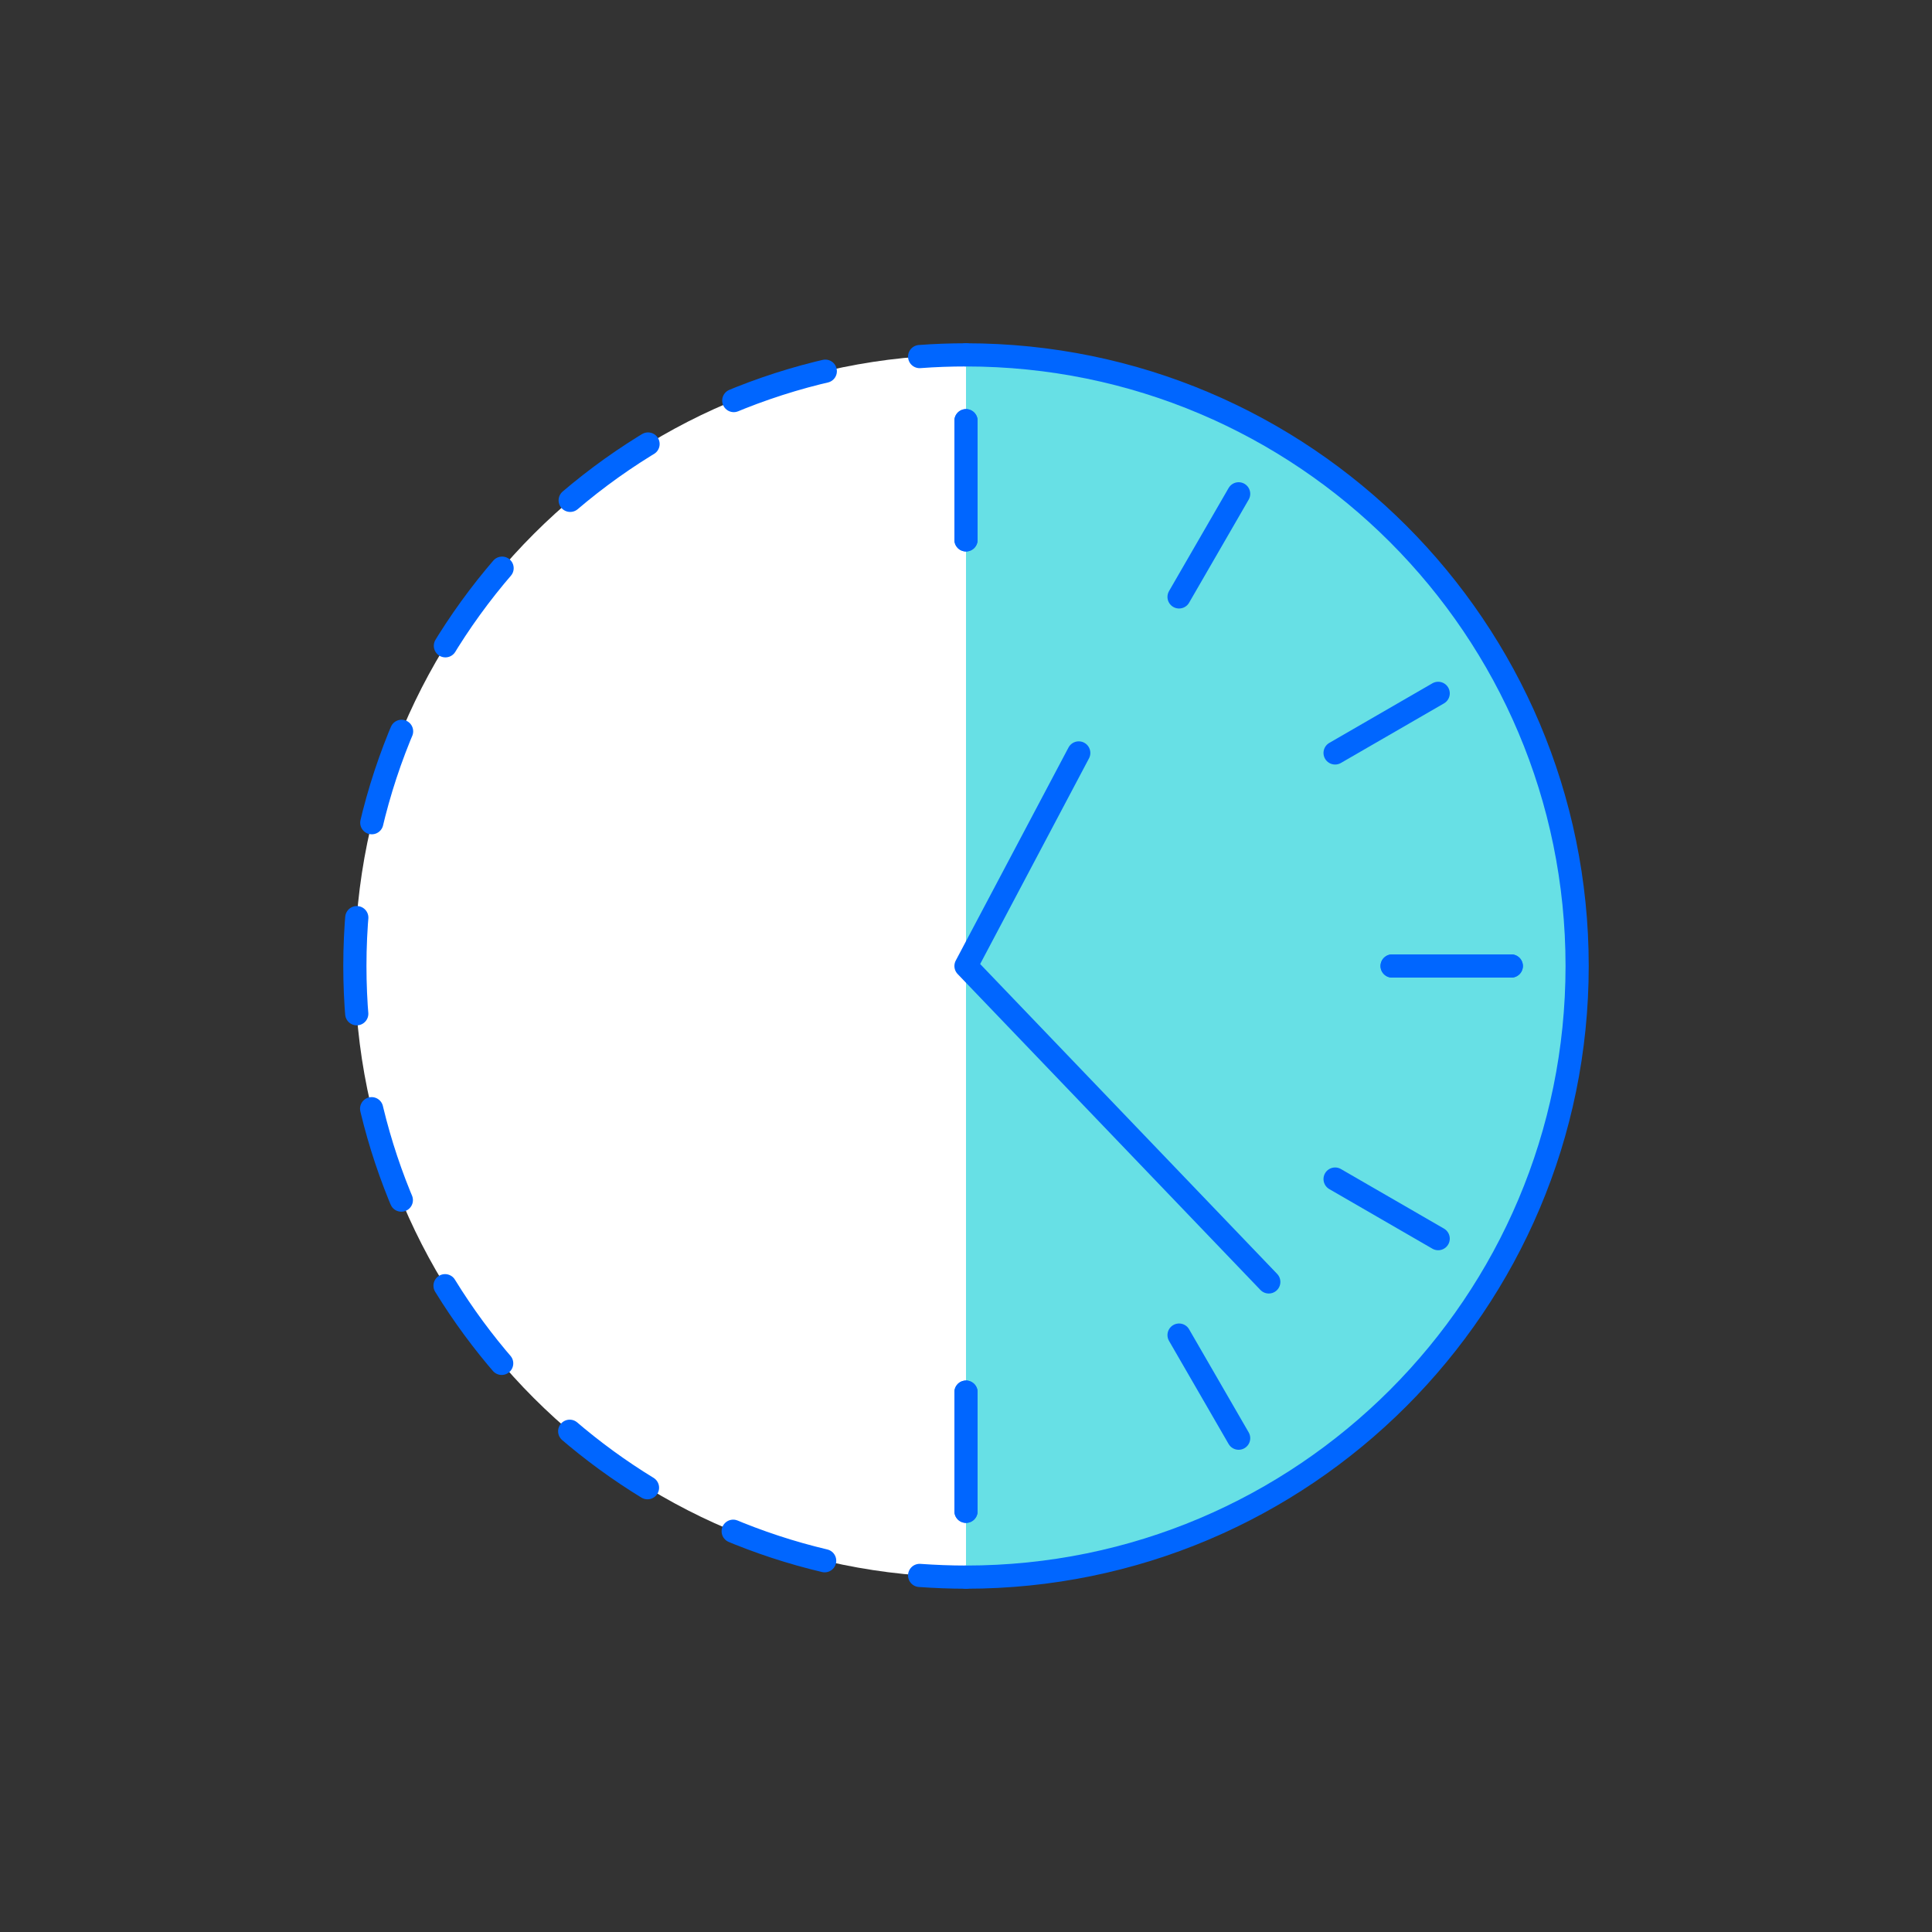
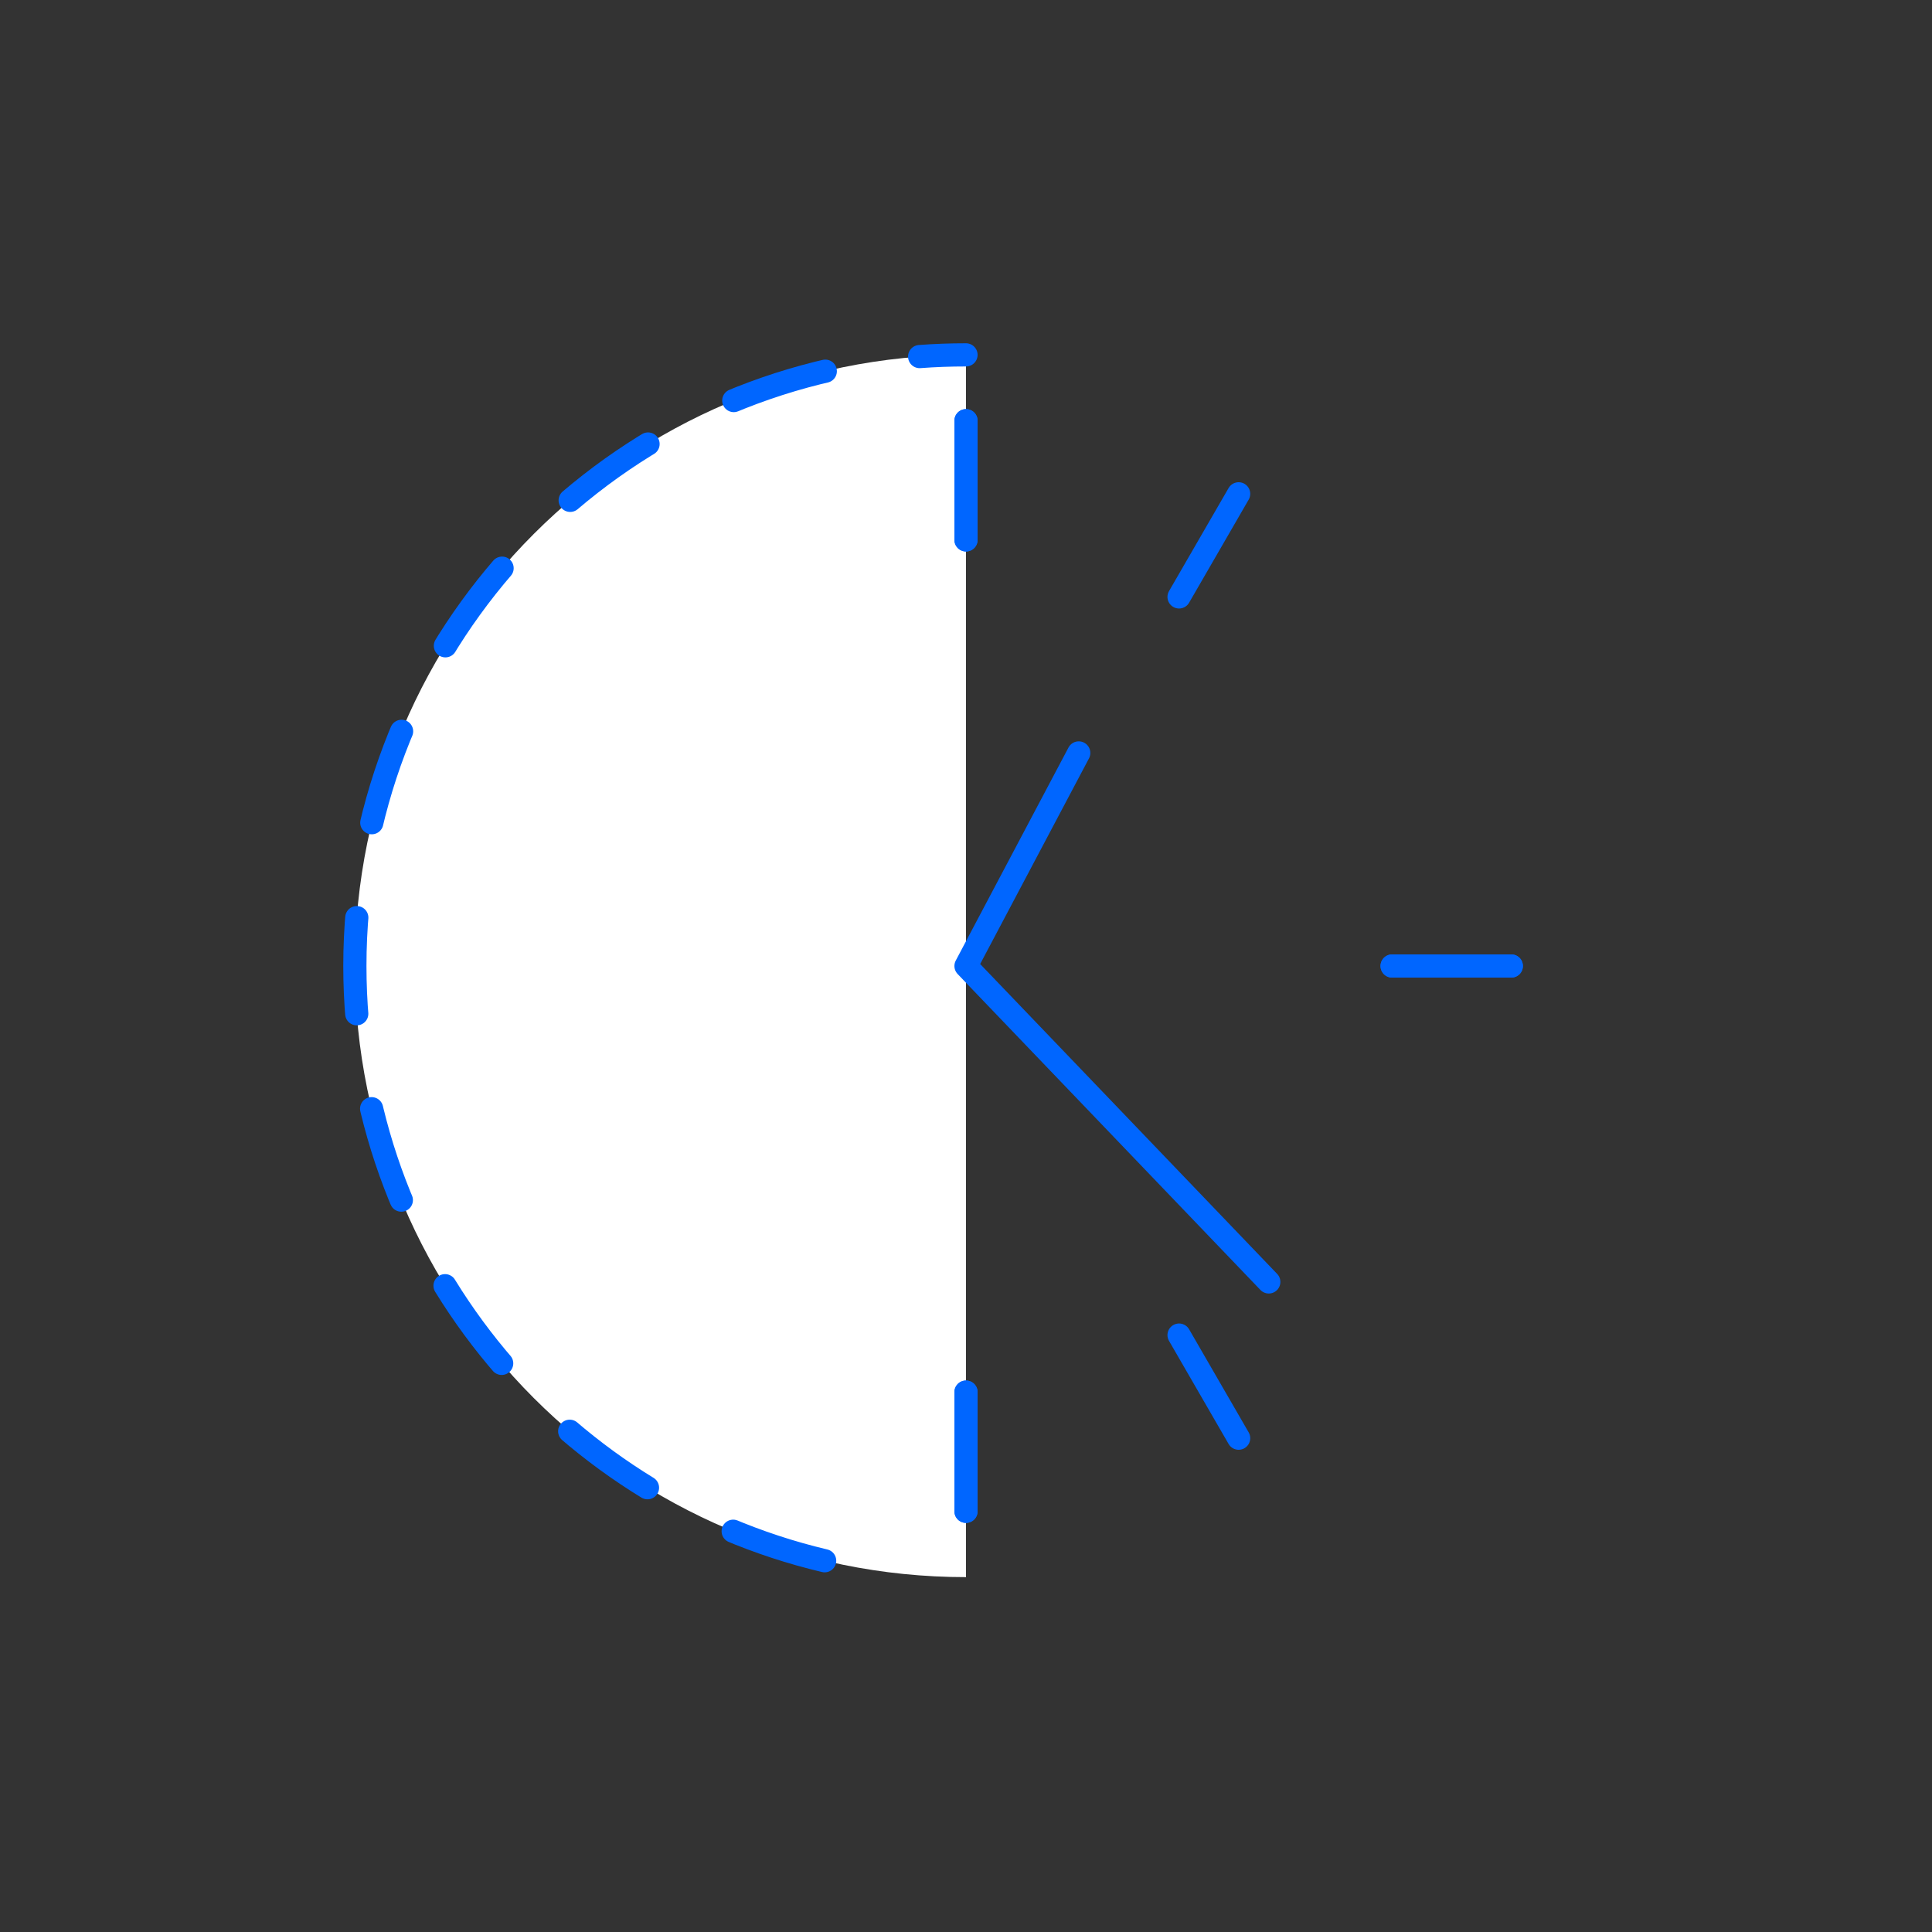
<svg xmlns="http://www.w3.org/2000/svg" id="Layer_2" data-name="Layer 2" viewBox="0 0 250 250">
  <rect x="0" y="0" width="250" height="250" fill="#333333" stroke="none" />
  <defs>
    <style>
      .cls-1 {
        fill: #67e0e5;
      }

      .cls-1, .cls-2, .cls-3 {
        stroke: #06f;
        stroke-linecap: round;
        stroke-linejoin: round;
        stroke-width: 3px;
      }

      .cls-2, .cls-3 {
        fill: none;
      }

      .cls-4 {
        fill: #fff;
        stroke-width: 0px;
      }

      .cls-3 {
        stroke-dasharray: 0 0 12.45 12.45;
      }
    </style>
  </defs>
  <g>
    <path class="cls-4" d="M125,204.08c-43.68,0-79.08-35.41-79.08-79.08S81.32,45.92,125,45.92" />
    <g>
-       <path class="cls-2" d="M125,204.08c-2.02,0-4.02-.08-6-.22" />
      <path class="cls-3" d="M106.71,201.96c-34.86-8.25-60.79-39.58-60.79-76.96,0-39.54,29.02-72.31,66.93-78.15" />
      <path class="cls-2" d="M119,46.14c1.98-.15,3.98-.22,6-.22" />
    </g>
  </g>
-   <path class="cls-1" d="M125,45.92c43.68,0,79.08,35.41,79.08,79.08s-35.41,79.08-79.08,79.08" />
  <polyline class="cls-2" points="139.59 97.43 125 125 164.18 165.88" />
  <g>
    <line class="cls-2" x1="125" y1="69.86" x2="125" y2="54.44" />
    <line class="cls-2" x1="125" y1="54.44" x2="125" y2="69.86" />
    <line class="cls-2" x1="180.14" y1="125" x2="195.56" y2="125" />
-     <polyline class="cls-2" points="172.76 97.43 186.1 89.72 172.76 97.43" />
    <polyline class="cls-2" points="152.57 77.24 160.28 63.9 152.57 77.24" />
    <line class="cls-2" x1="125" y1="195.56" x2="125" y2="180.14" />
    <line class="cls-2" x1="195.56" y1="125" x2="180.14" y2="125" />
    <line class="cls-2" x1="125" y1="180.14" x2="125" y2="195.56" />
    <polyline class="cls-2" points="152.57 172.76 160.28 186.1 152.57 172.76" />
-     <polyline class="cls-2" points="172.76 152.57 186.1 160.28 172.76 152.57" />
  </g>
</svg>